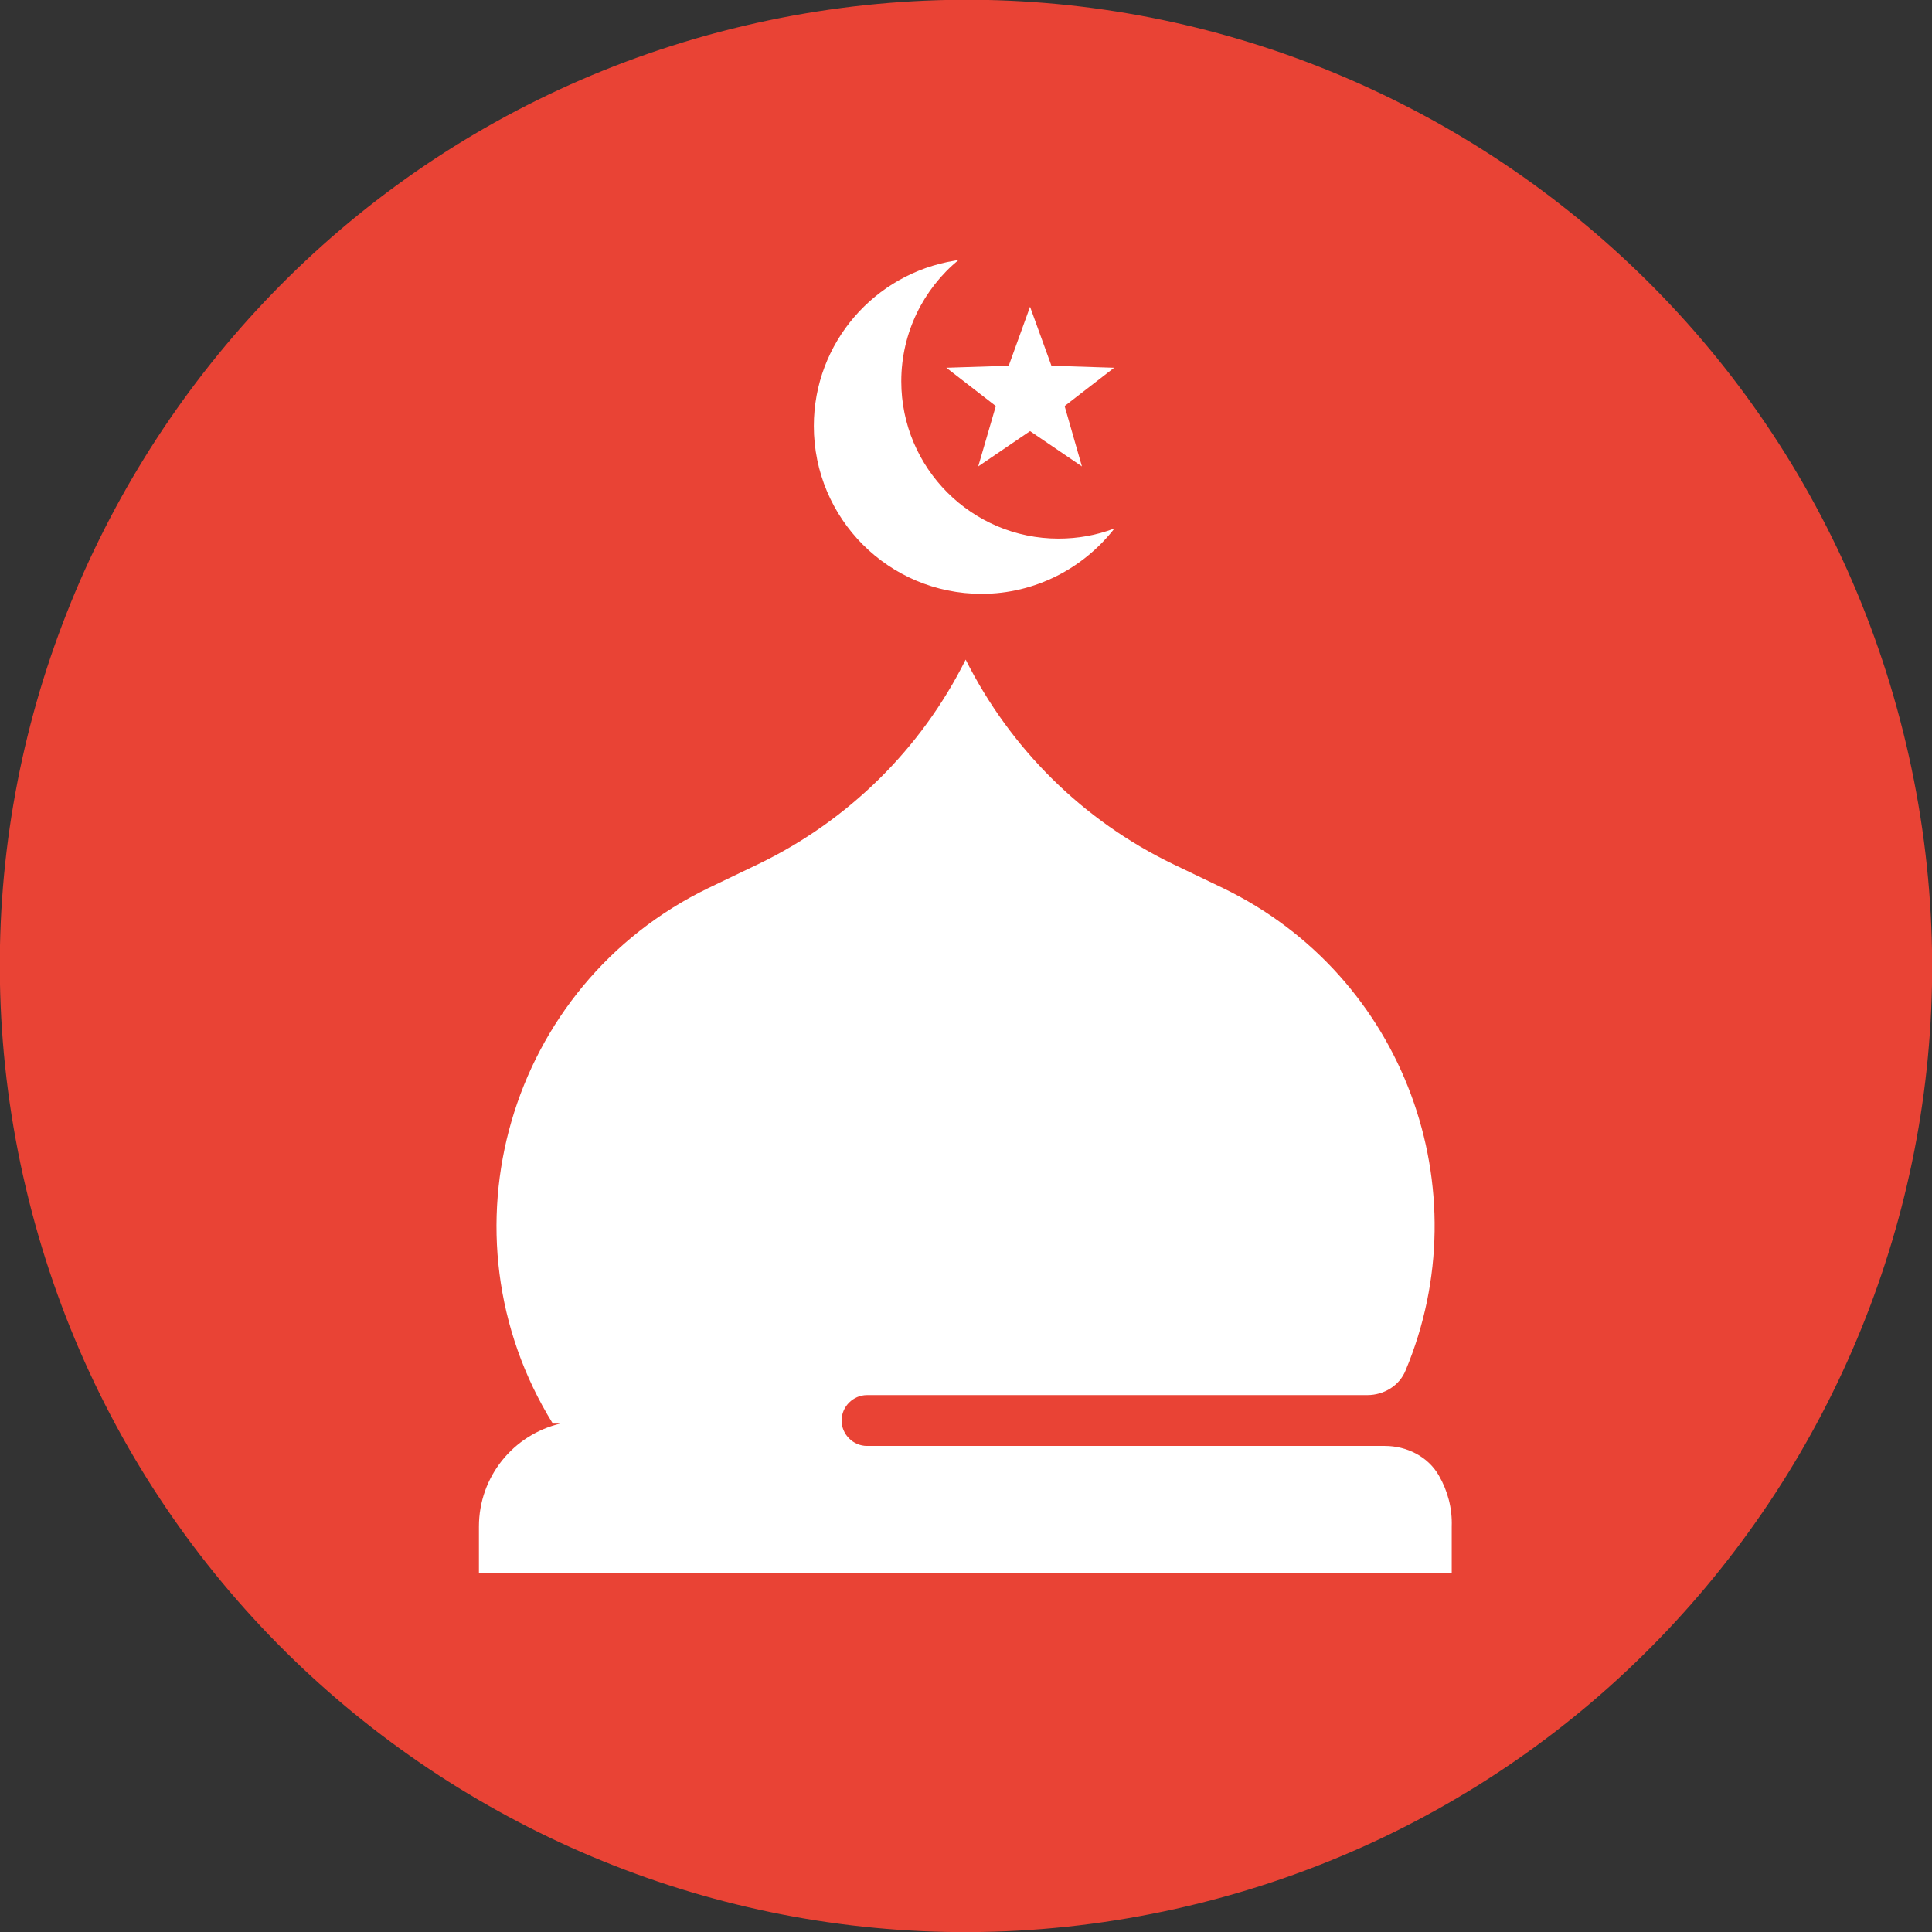
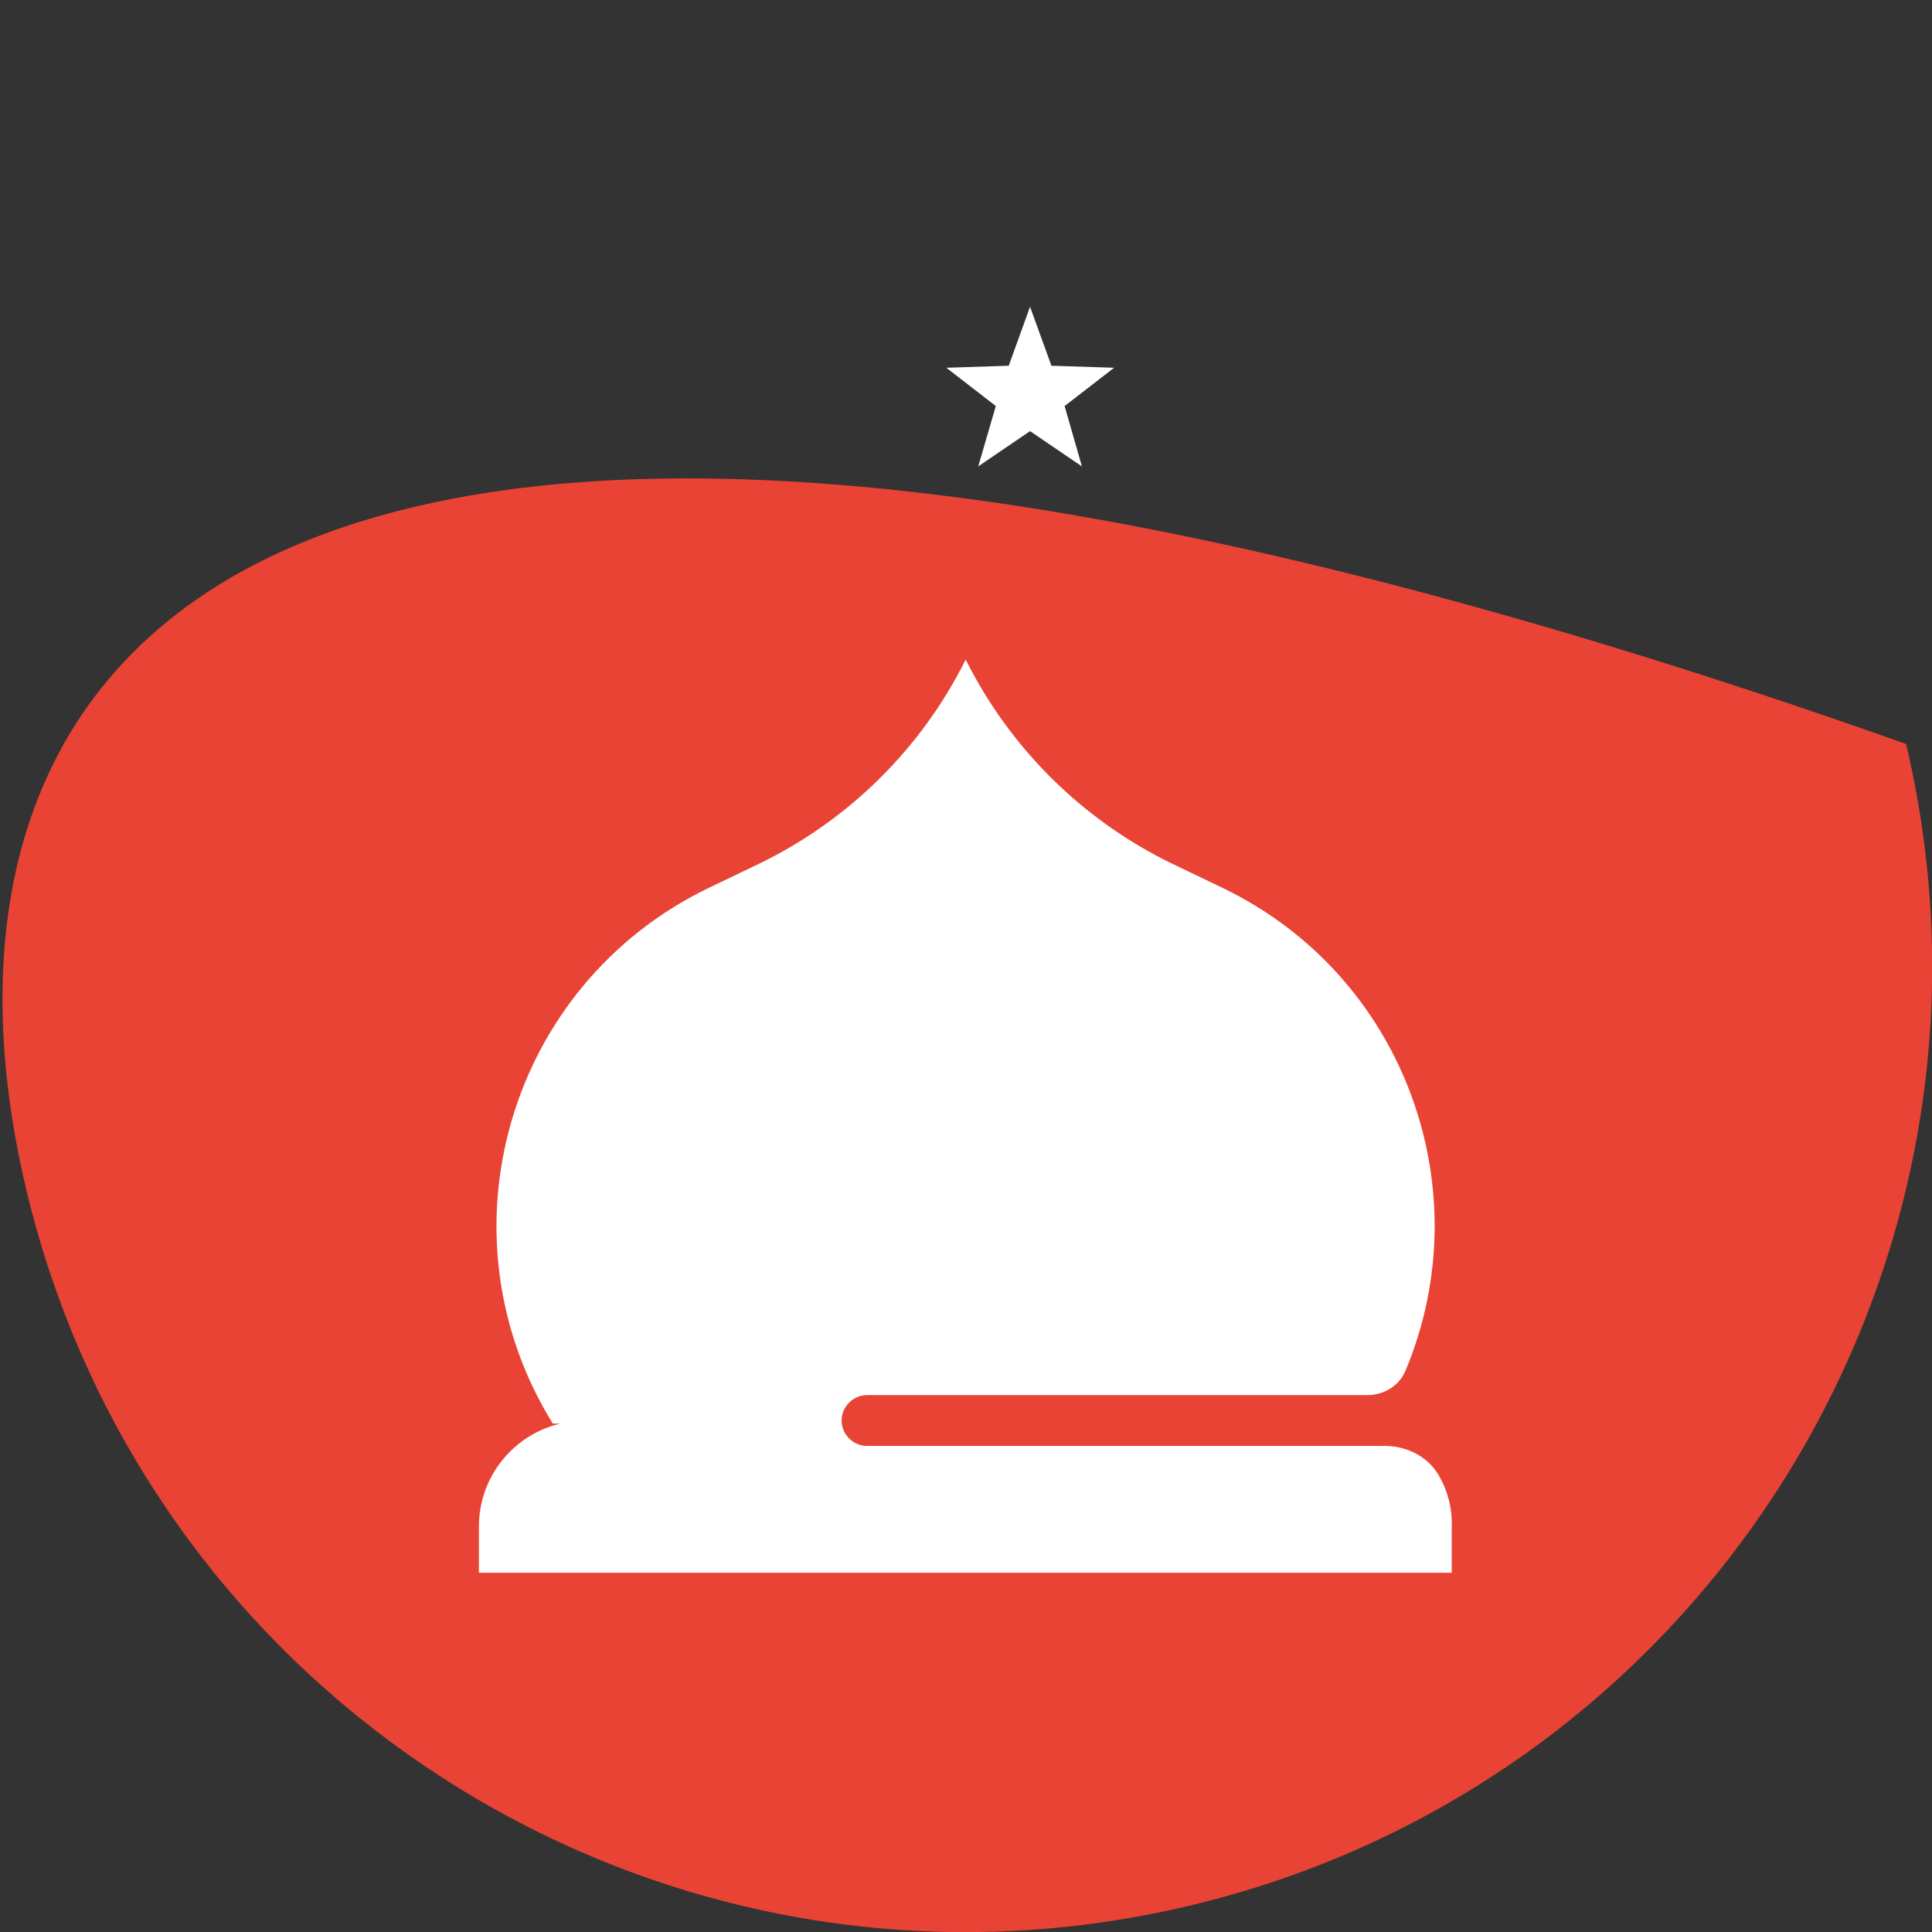
<svg xmlns="http://www.w3.org/2000/svg" width="46" height="46" viewBox="0 0 46 46" fill="none">
  <rect x="0" y="0" width="46" height="46" fill="#333333" stroke="none" />
  <g clip-path="url(#clip0)">
-     <path d="M28.285 45.382C40.647 42.463 48.302 30.075 45.383 17.713C42.464 5.351 30.076 -2.304 17.714 0.615C5.352 3.534 -2.303 15.922 0.616 28.284C3.535 40.646 15.923 48.301 28.285 45.382Z" fill="#E94335" />
-     <path d="M26.511 12.59C26.107 12.743 25.663 12.824 25.203 12.824C23.137 12.824 21.459 11.145 21.459 9.079C21.459 7.917 21.991 6.876 22.822 6.19C22.79 6.198 22.758 6.198 22.734 6.206C20.829 6.513 19.377 8.159 19.377 10.144C19.377 12.348 21.16 14.139 23.371 14.139C24.654 14.139 25.8 13.526 26.535 12.582C26.519 12.59 26.519 12.59 26.511 12.59Z" fill="white" />
+     <path d="M28.285 45.382C40.647 42.463 48.302 30.075 45.383 17.713C5.352 3.534 -2.303 15.922 0.616 28.284C3.535 40.646 15.923 48.301 28.285 45.382Z" fill="#E94335" />
    <path d="M24.525 7.304L25.034 8.708L26.527 8.756L25.348 9.668L25.76 11.105L24.525 10.265L23.291 11.105L23.71 9.668L22.532 8.756L24.017 8.708L24.525 7.304Z" fill="white" />
    <path d="M34.258 35.13C34 34.678 33.491 34.427 32.975 34.427H20.643C20.313 34.427 20.038 34.153 20.038 33.822C20.038 33.491 20.313 33.217 20.643 33.217H32.555C32.951 33.217 33.322 32.991 33.467 32.628C35.267 28.334 33.459 23.242 29.117 21.144L27.923 20.571C25.784 19.538 24.057 17.827 22.992 15.705C21.935 17.827 20.2 19.538 18.061 20.571L16.867 21.144C12.097 23.452 10.37 29.384 13.162 33.895H13.34C12.226 34.161 11.403 35.154 11.403 36.348V37.446H34.565V36.348C34.581 35.912 34.468 35.493 34.258 35.13Z" fill="white" />
  </g>
  <defs>
    <clipPath id="clip0">
      <rect width="46" height="46" fill="white" />
    </clipPath>
  </defs>
</svg>